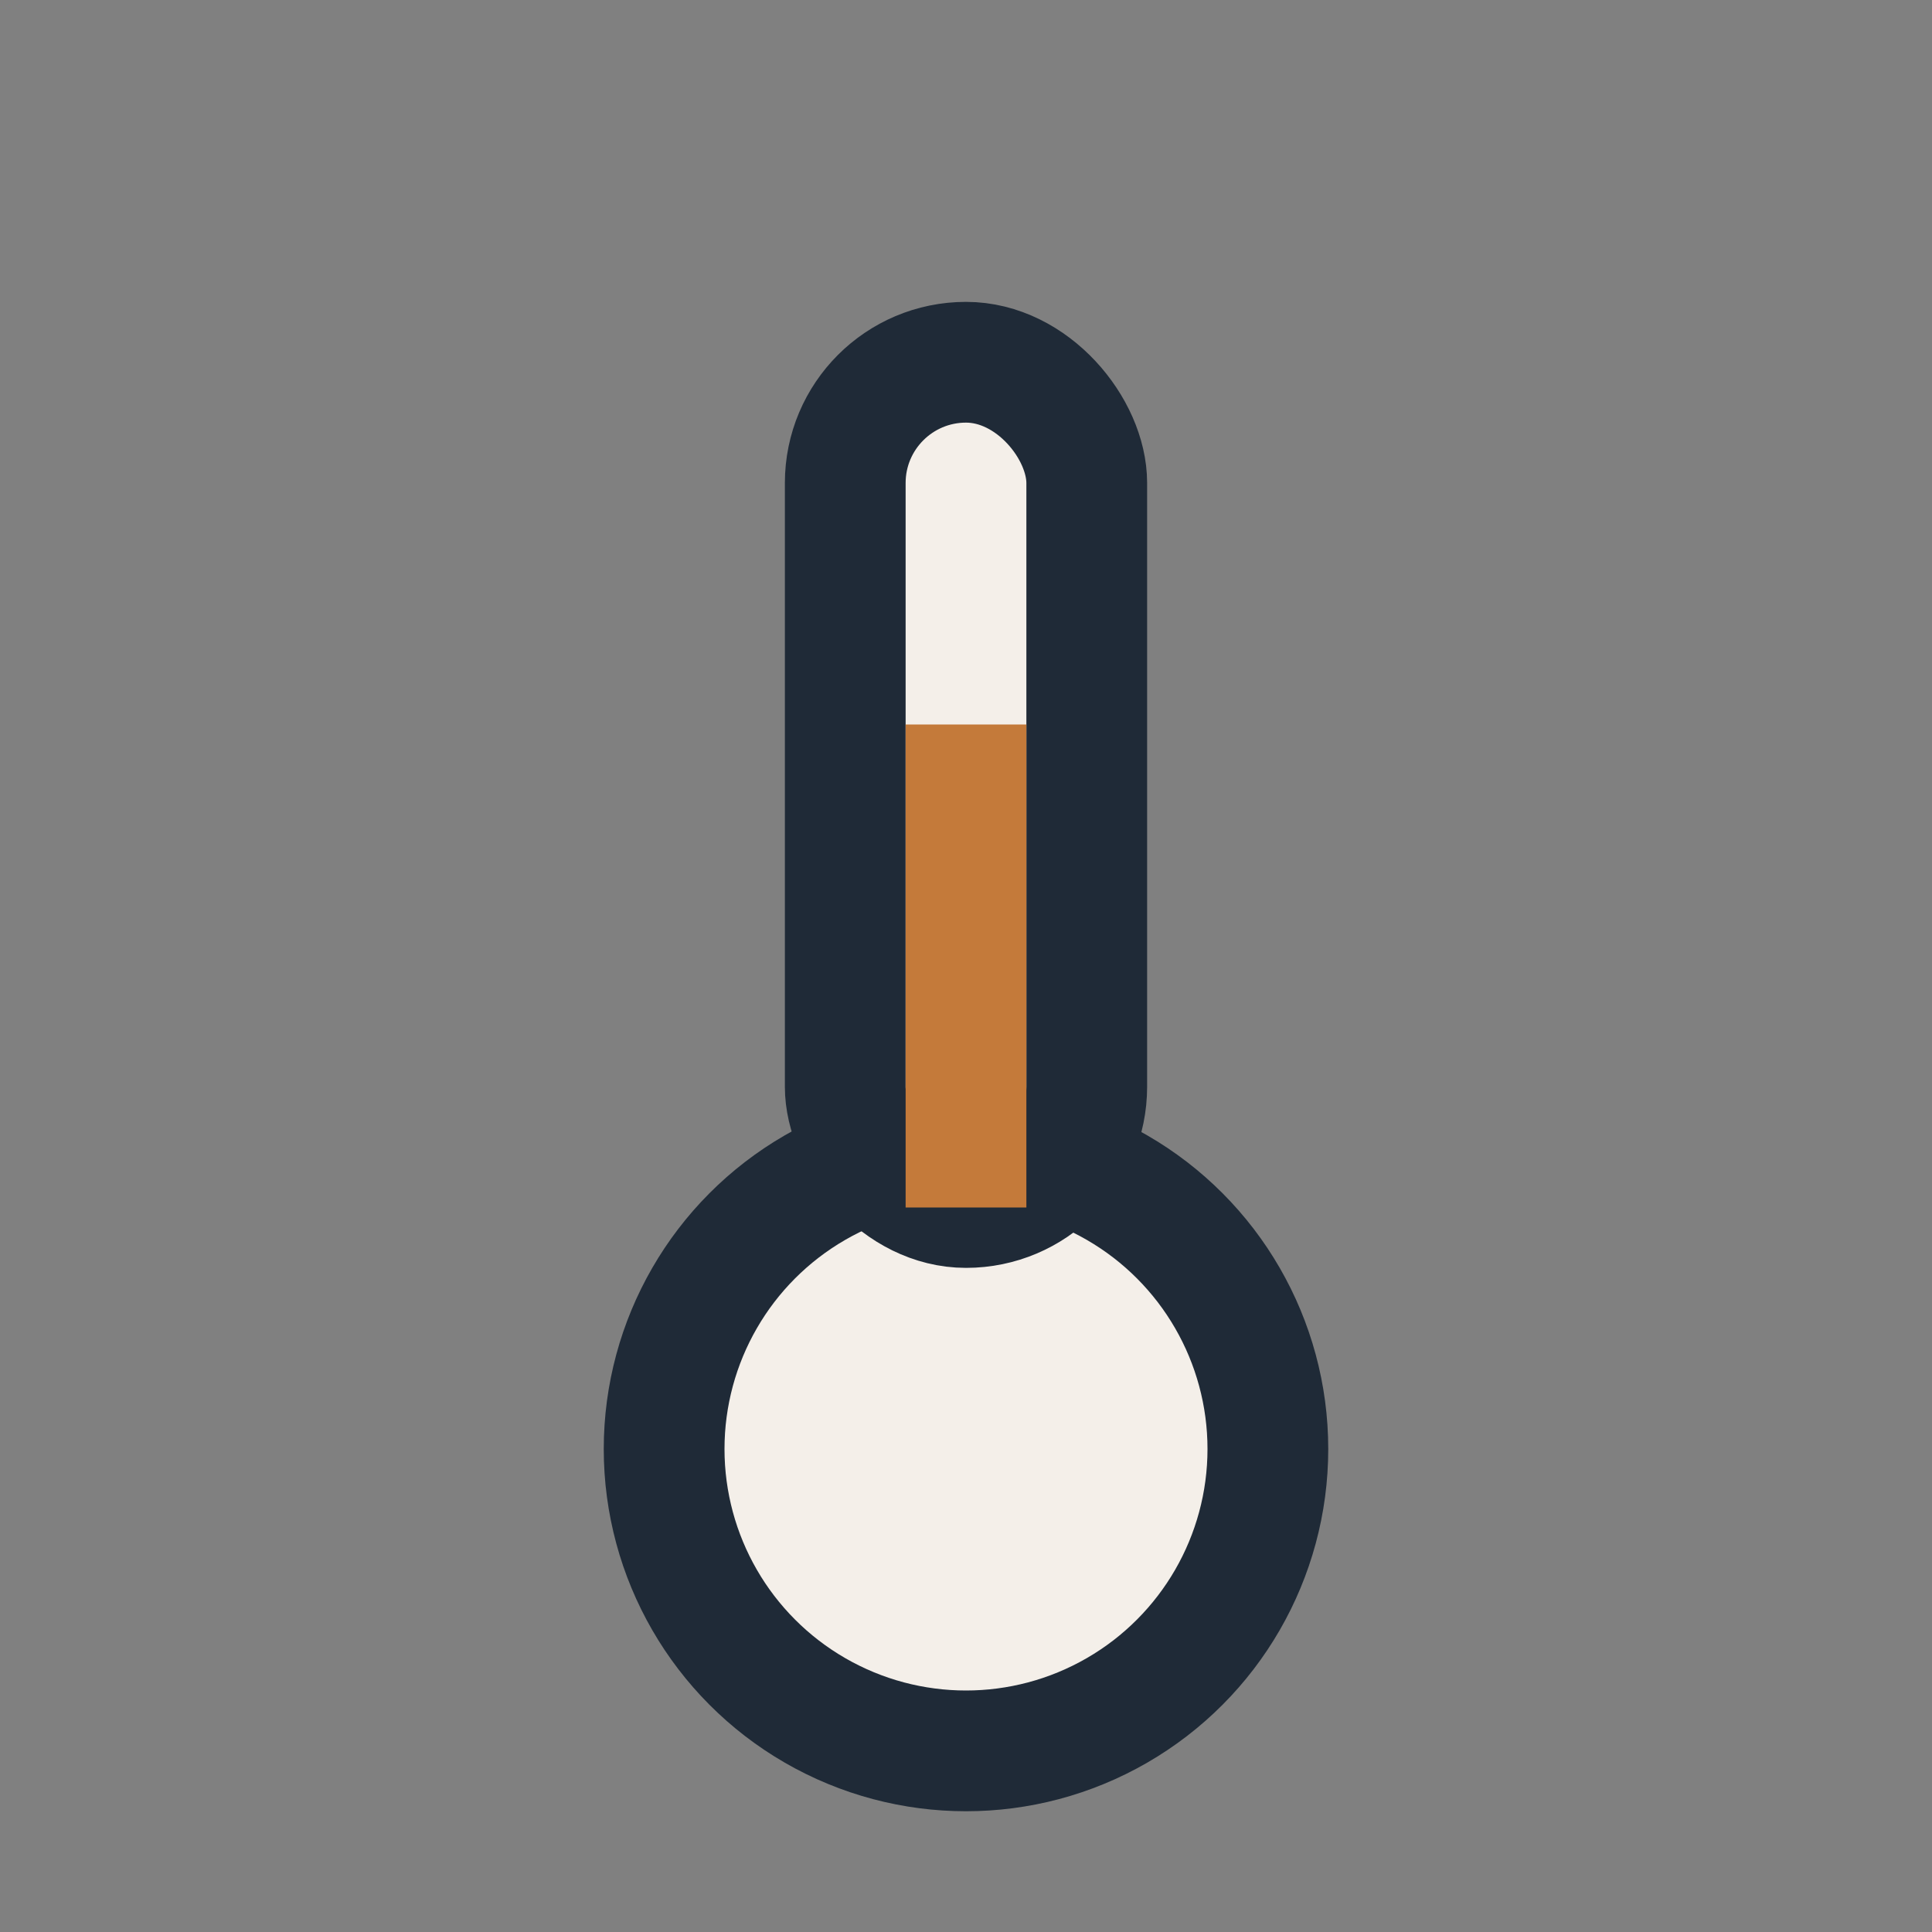
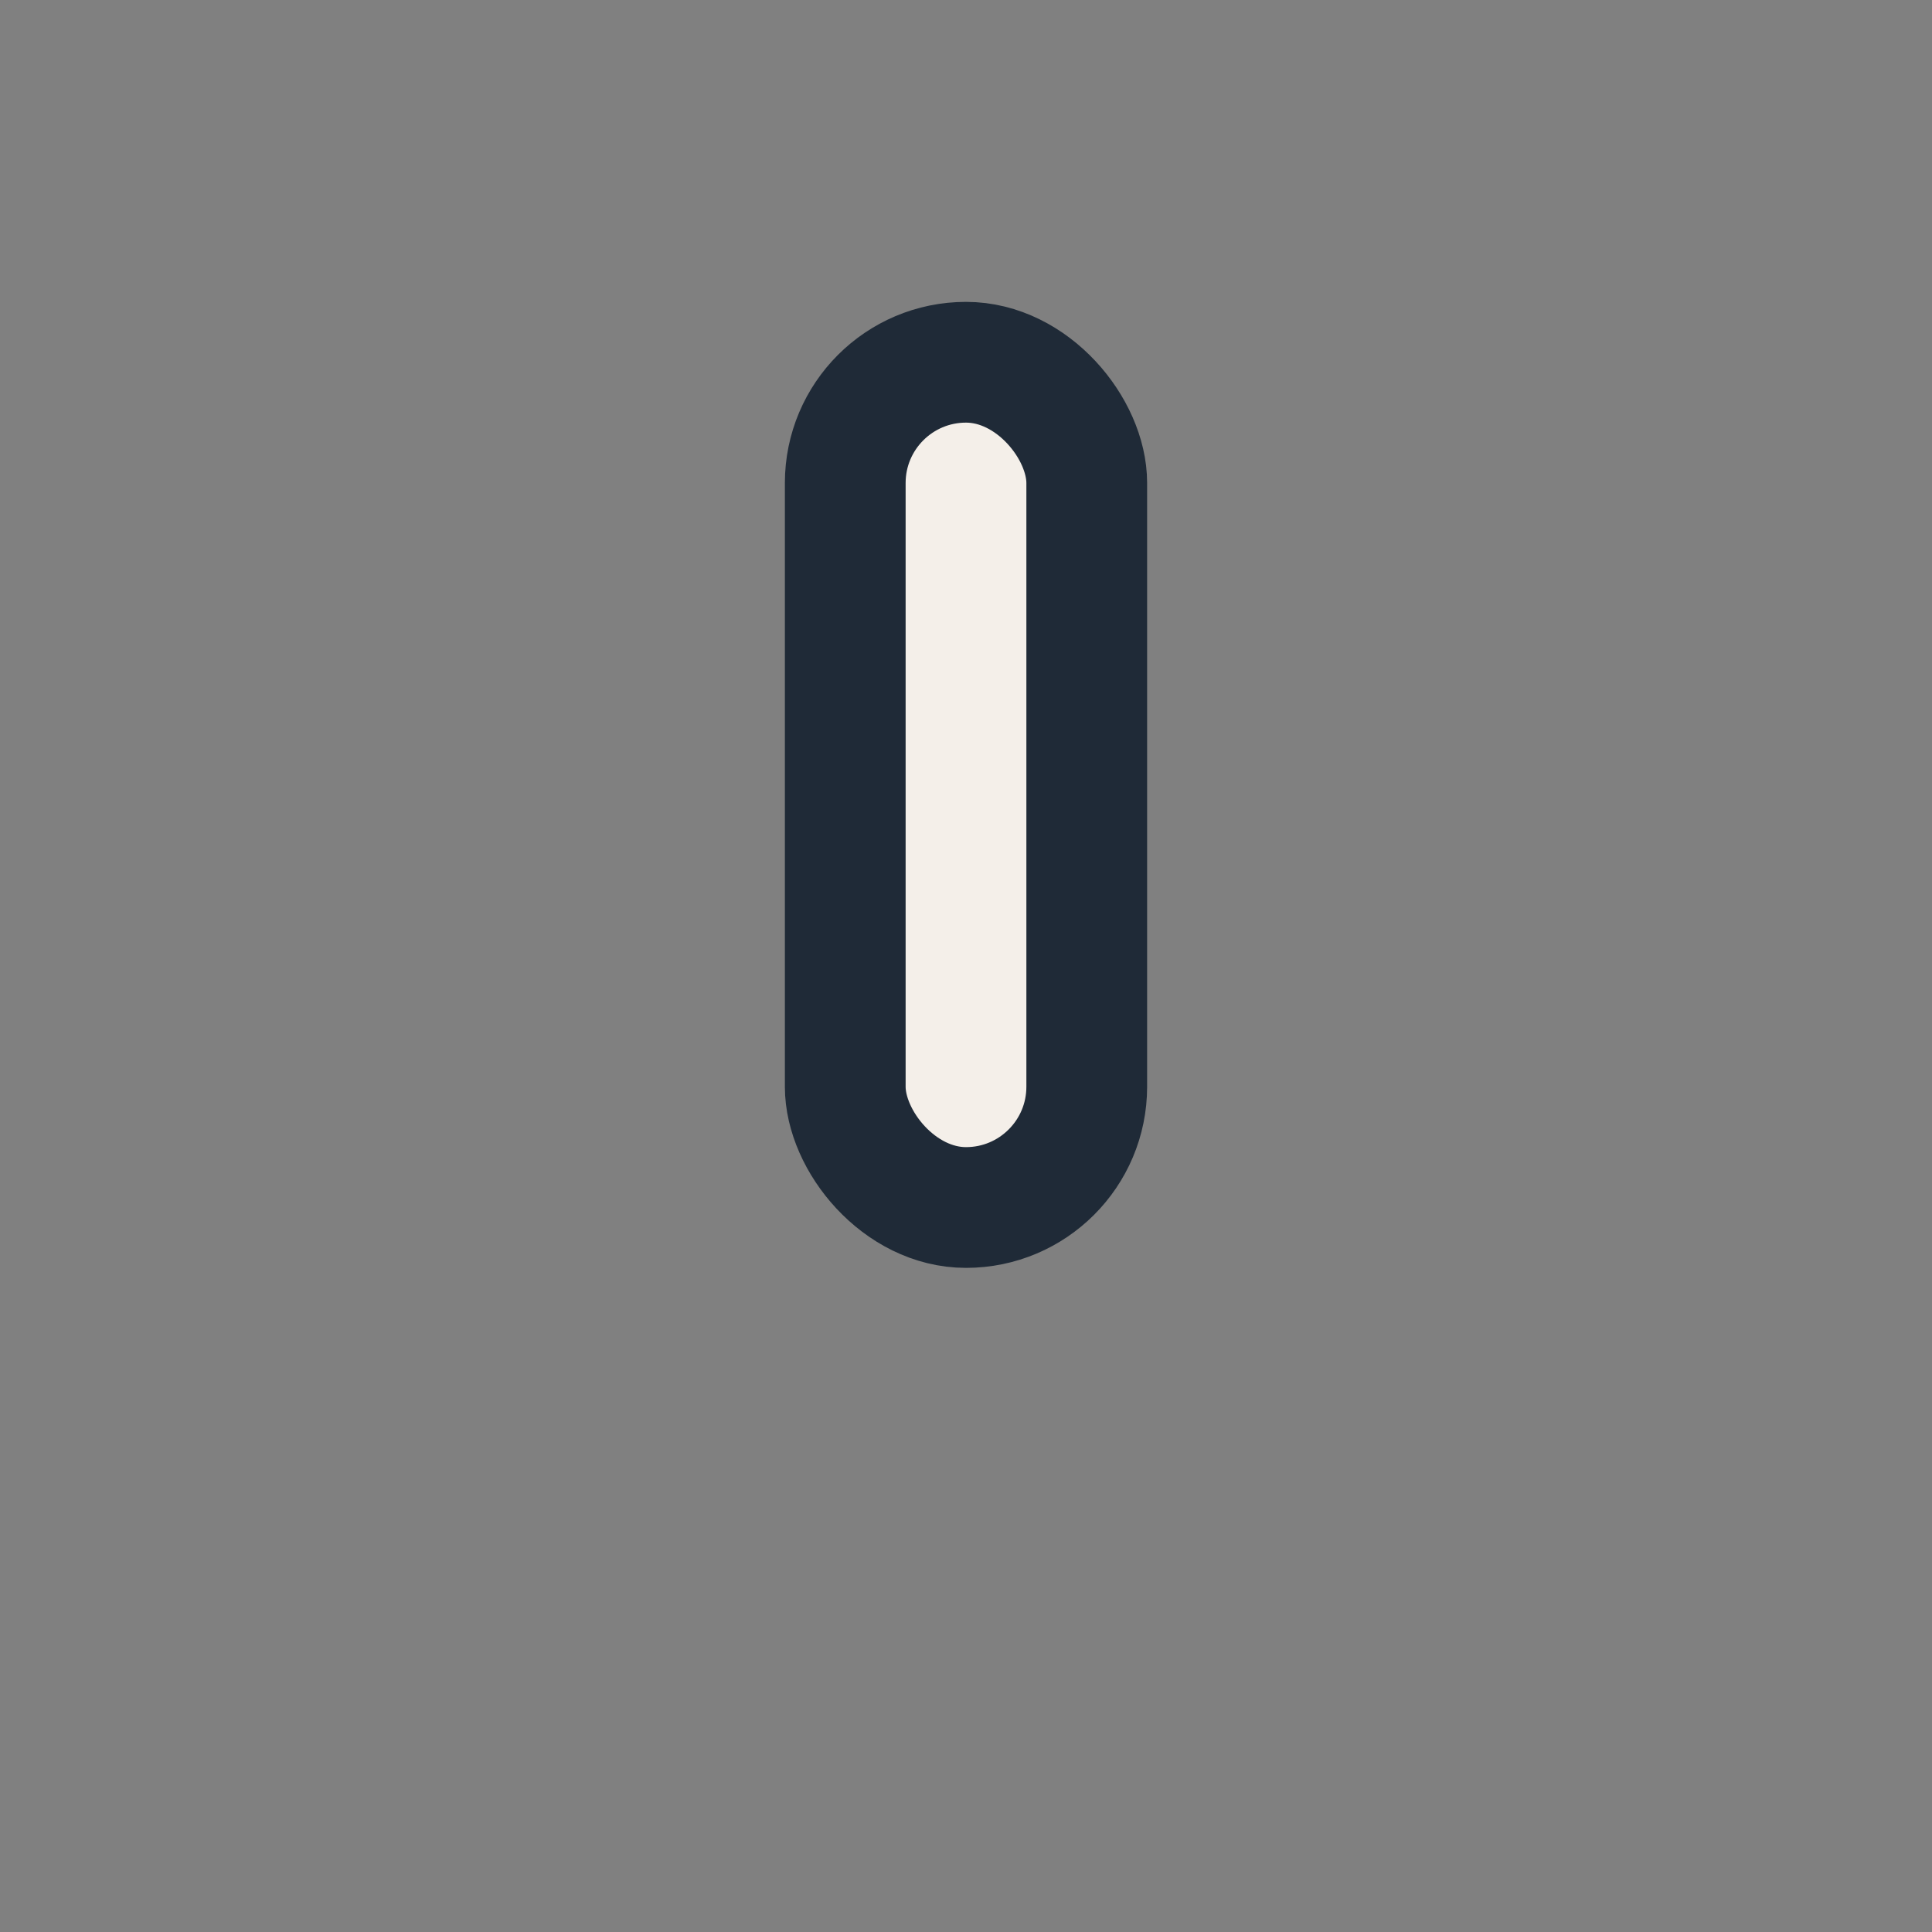
<svg xmlns="http://www.w3.org/2000/svg" width="32" height="32" viewBox="0 0 32 32">
  <rect x="0" y="0" width="32" height="32" fill="#808080" stroke="none" />
-   <circle cx="16" cy="24" r="5" fill="#F4EFE9" stroke="#1F2A37" stroke-width="2" />
  <rect x="14" y="6" width="4" height="14" rx="2" fill="#F4EFE9" stroke="#1F2A37" stroke-width="2" />
-   <rect x="15" y="12" width="2" height="8" fill="#C47A3A" />
</svg>